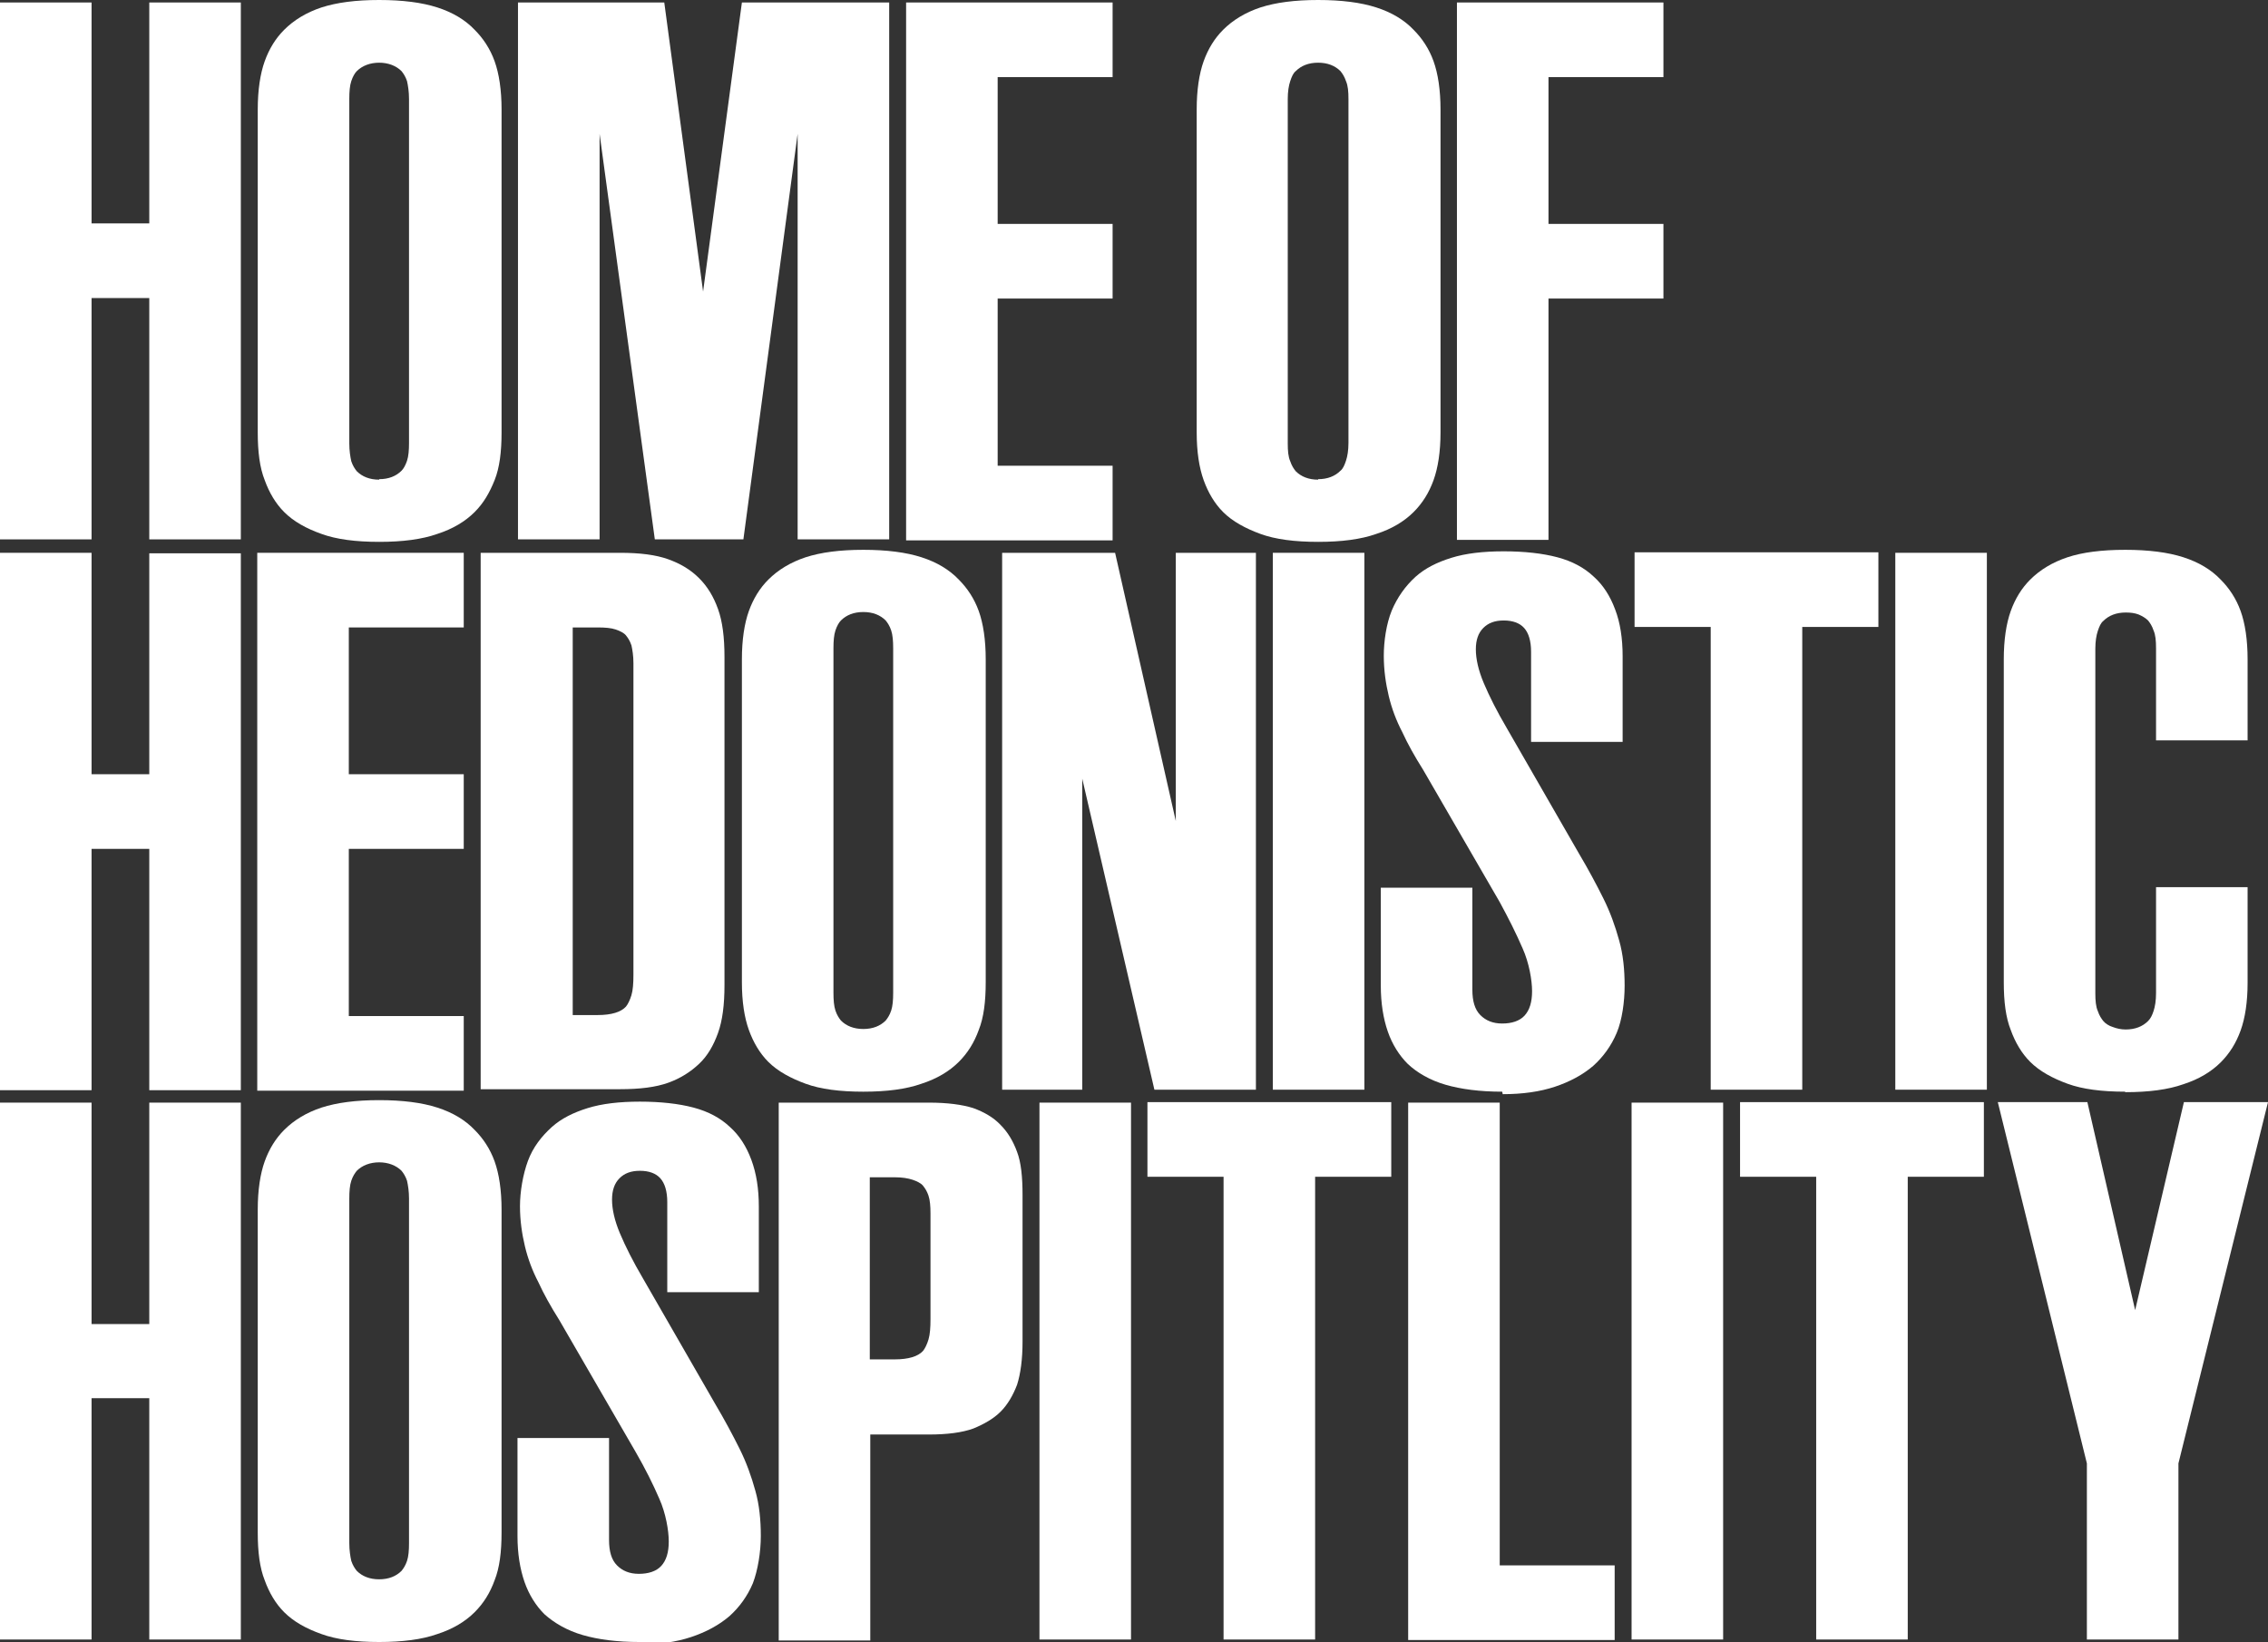
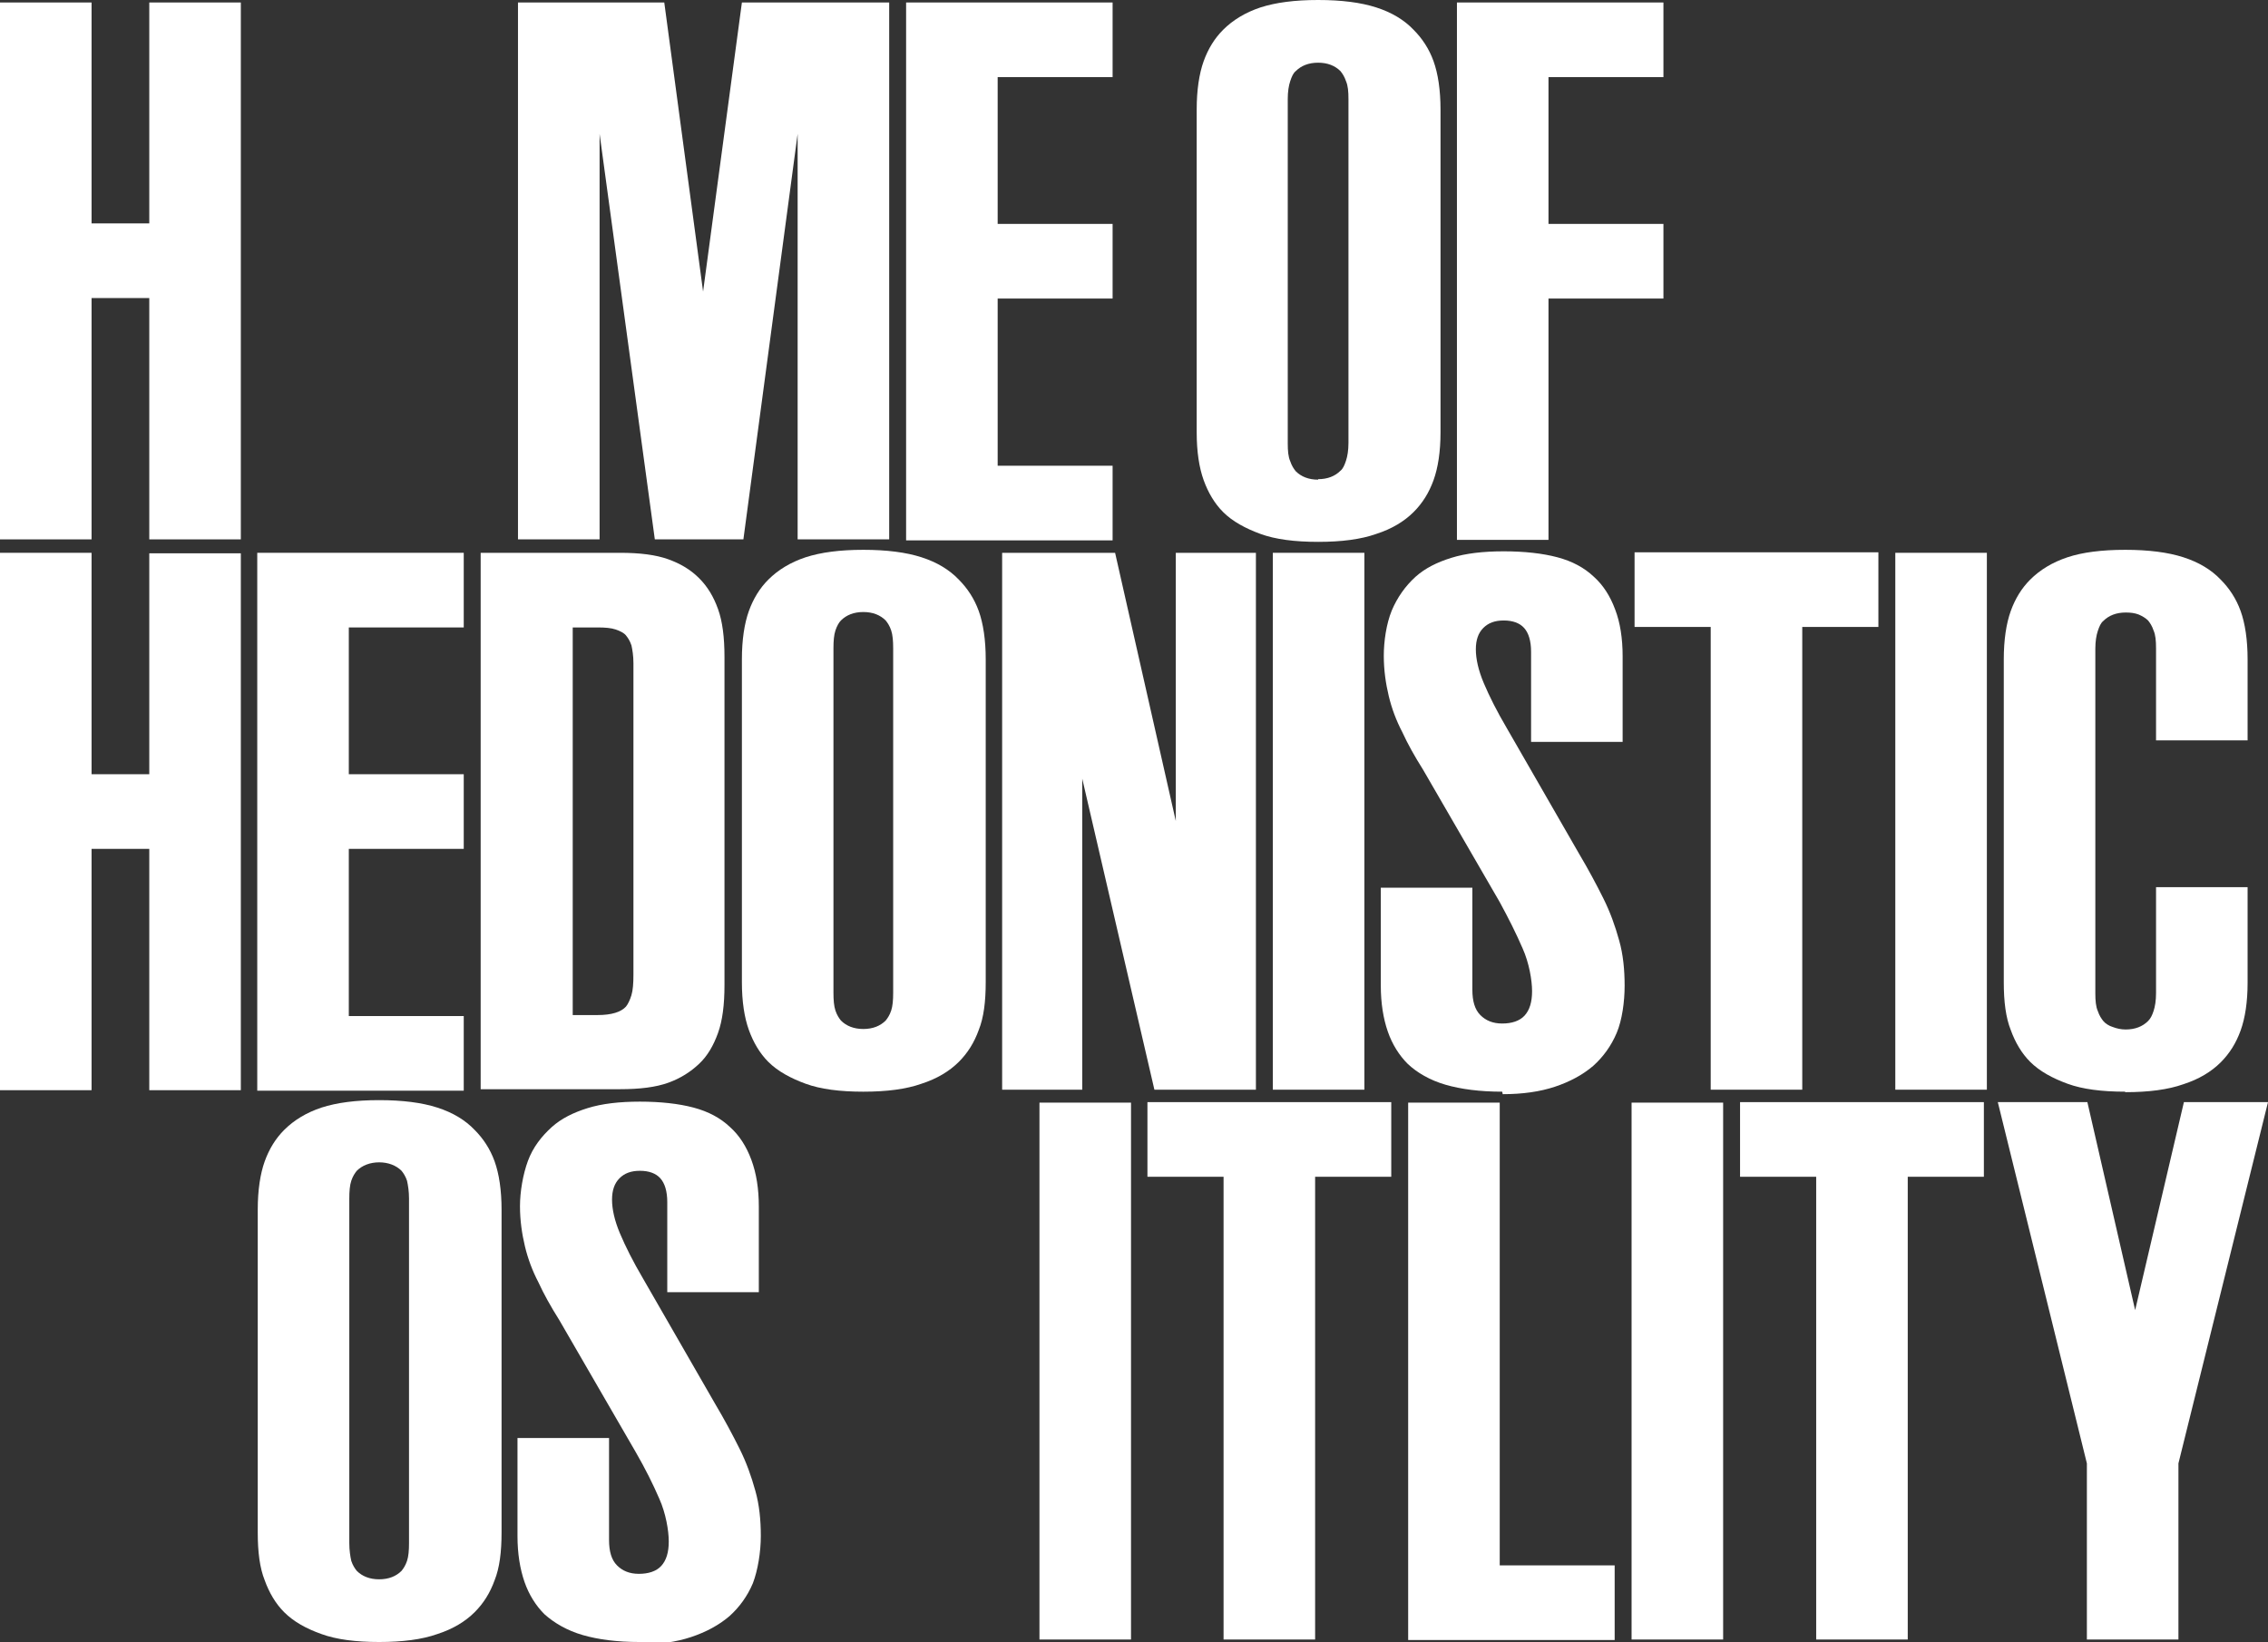
<svg xmlns="http://www.w3.org/2000/svg" id="Ebene_1" data-name="Ebene 1" version="1.1" viewBox="0 0 455.8 330">
  <rect x="0" y="0" width="455.8" height="330" fill="#333333" stroke="none" />
  <defs>
    <style>
      .cls-1 {
        fill: #fff;
        stroke-width: 0px;
      }
    </style>
  </defs>
  <path class="cls-1" d="M0,108.4V.5h18.4v44.4h11.6V.5h18.4v107.9h-18.4v-48.5h-11.6v48.5H0Z" />
-   <path class="cls-1" d="M76.2,108.9c-4.7,0-8.6-.5-11.6-1.6-3.1-1.1-5.6-2.5-7.5-4.4-1.7-1.7-3-3.9-3.9-6.4-1-2.5-1.4-5.7-1.4-9.6V22c0-3.9.5-7.2,1.4-9.7.9-2.5,2.2-4.6,3.9-6.3,2-2,4.5-3.5,7.5-4.5,3.1-1,6.9-1.5,11.6-1.5s8.6.5,11.7,1.5,5.6,2.5,7.5,4.5c1.7,1.7,3.1,3.8,4,6.3s1.4,5.8,1.4,9.7v64.9c0,3.9-.4,7.1-1.4,9.6s-2.2,4.6-4,6.4c-1.9,1.9-4.4,3.4-7.5,4.4-3.1,1.1-7,1.6-11.7,1.6ZM76.2,96.3c1.9,0,3.4-.6,4.5-1.7.4-.4.8-1.1,1.1-2,.3-.9.4-2.1.4-3.6V19.9c0-1.5-.2-2.7-.4-3.6-.3-.9-.7-1.5-1.1-2-1.1-1.1-2.7-1.7-4.5-1.7s-3.4.6-4.5,1.7c-.4.4-.8,1.1-1.1,2-.3.9-.4,2.1-.4,3.6v69.2c0,1.5.2,2.7.4,3.6.3.9.7,1.5,1.1,2,1.1,1.1,2.6,1.7,4.5,1.7Z" />
  <path class="cls-1" d="M104.1,108.4V.5h29.4l7.8,58.1L149.1.5h29.6v107.9h-18.4V26.9l-10.9,81.5h-17.8l-11.1-81.5v81.5h-16.4Z" />
  <path class="cls-1" d="M182.1,108.4V.5h41.5v15h-23.1v29.5h23.1v15h-23.1v33.6h23.1v15h-41.5Z" />
  <path class="cls-1" d="M264.9,108.9c-4.7,0-8.6-.5-11.6-1.6s-5.6-2.5-7.5-4.4c-1.7-1.7-3-3.9-3.9-6.4-.9-2.5-1.4-5.7-1.4-9.6V22c0-3.9.5-7.2,1.4-9.7.9-2.5,2.2-4.6,3.9-6.3,2-2,4.5-3.5,7.5-4.5,3.1-1,6.9-1.5,11.6-1.5s8.6.5,11.7,1.5,5.6,2.5,7.5,4.5c1.7,1.7,3.1,3.8,4,6.3s1.4,5.8,1.4,9.7v64.9c0,3.9-.5,7.1-1.4,9.6s-2.2,4.6-4,6.4c-1.9,1.9-4.4,3.4-7.5,4.4-3.1,1.1-7,1.6-11.7,1.6ZM264.9,96.3c1.9,0,3.4-.6,4.5-1.7.5-.4.8-1.1,1.1-2,.3-.9.5-2.1.5-3.6V19.9c0-1.5-.1-2.7-.5-3.6-.3-.9-.7-1.5-1.1-2-1.1-1.1-2.6-1.7-4.5-1.7s-3.4.6-4.5,1.7c-.5.4-.8,1.1-1.1,2-.3.9-.5,2.1-.5,3.6v69.2c0,1.5.1,2.7.5,3.6.3.9.7,1.5,1.1,2,1.1,1.1,2.6,1.7,4.5,1.7Z" />
  <path class="cls-1" d="M292.8,108.4V.5h41.5v15h-23.1v29.5h23.1v15h-23.1v48.5h-18.4Z" />
  <path class="cls-1" d="M0,219v-107.9h18.4v44.5h11.6v-44.4h18.4v107.9h-18.4v-48.5h-11.6v48.5H0Z" />
  <path class="cls-1" d="M51.7,219v-107.9h41.5v15h-23.1v29.5h23.1v15h-23.1v33.6h23.1v15h-41.5,0Z" />
  <path class="cls-1" d="M96.6,219v-107.9h28c4,0,7.2.4,9.7,1.3,2.5.9,4.5,2.1,6.2,3.8,1.7,1.7,2.9,3.7,3.8,6.2.9,2.5,1.3,5.7,1.3,9.6v66c0,3.9-.4,7.1-1.3,9.6-.9,2.5-2.1,4.6-3.8,6.2s-3.7,2.9-6.2,3.8c-2.5.9-5.7,1.3-9.7,1.3h-28ZM115.1,204h5c2.8,0,4.7-.6,5.7-1.7.4-.5.8-1.3,1.1-2.3.3-1,.4-2.4.4-4.1v-62.6c0-1.5-.2-2.7-.4-3.6-.3-.9-.7-1.5-1.1-2s-1.2-.9-2.1-1.2c-.9-.3-2.1-.4-3.6-.4h-5v78h0Z" />
  <path class="cls-1" d="M173.5,219.4c-4.7,0-8.6-.5-11.6-1.6s-5.6-2.5-7.5-4.4c-1.7-1.7-3-3.9-3.9-6.4-.9-2.5-1.4-5.7-1.4-9.6v-64.9c0-3.9.5-7.2,1.4-9.7.9-2.5,2.2-4.6,3.9-6.3,2-2,4.5-3.5,7.5-4.5,3.1-1,6.9-1.5,11.6-1.5s8.6.5,11.7,1.5,5.6,2.5,7.5,4.5c1.7,1.7,3.1,3.8,4,6.3s1.4,5.8,1.4,9.7v64.9c0,3.9-.4,7.1-1.4,9.6-.9,2.5-2.2,4.6-4,6.4-1.9,1.9-4.4,3.4-7.5,4.4-3.1,1.1-7,1.6-11.7,1.6h0ZM173.5,206.8c1.9,0,3.4-.6,4.5-1.7.4-.5.8-1.1,1.1-2,.3-.9.4-2.1.4-3.6v-69.2c0-1.5-.1-2.7-.4-3.6-.3-.9-.7-1.5-1.1-2-1.1-1.1-2.6-1.7-4.5-1.7s-3.4.6-4.5,1.7c-.4.4-.8,1.1-1.1,2-.3.9-.4,2.1-.4,3.6v69.2c0,1.5.1,2.7.4,3.6s.7,1.5,1.1,2c1.1,1.1,2.6,1.7,4.5,1.7Z" />
  <path class="cls-1" d="M201.4,219v-107.9h22.7l12.2,53.9v-53.9h16.1v107.9h-20.4l-14.5-62.5v62.5h-16.1Z" />
  <path class="cls-1" d="M255.8,219v-107.9h18.4v107.9h-18.4Z" />
  <path class="cls-1" d="M301.9,219.4c-4.5,0-8.3-.5-11.4-1.4-3.1-.9-5.7-2.4-7.6-4.2-1.7-1.7-3.1-3.9-4-6.5s-1.4-5.7-1.4-9.2v-19.7h18.4v20.5c0,2.3.5,4,1.6,5.1s2.5,1.7,4.4,1.7,3.5-.5,4.5-1.6c1-1.1,1.5-2.7,1.5-4.9s-.6-5.7-1.9-8.6c-1.3-3-2.8-6-4.6-9.3l-15.4-26.6c-1.7-2.7-3.1-5.2-4.2-7.6-1.2-2.3-2.1-4.7-2.7-7.2-.6-2.5-1-5.2-1-8.1s.5-6.4,1.6-9.1c1.1-2.6,2.7-4.9,4.8-6.8,1.9-1.7,4.3-2.9,7.2-3.8,2.9-.9,6.4-1.3,10.5-1.3s7.8.4,10.8,1.2,5.4,2.1,7.3,3.9c1.9,1.7,3.3,3.9,4.3,6.6,1,2.6,1.5,5.8,1.5,9.4v17.2h-18.4v-18.1c0-2.2-.5-3.8-1.4-4.8s-2.3-1.5-4.1-1.5-3.1.5-4.1,1.5-1.5,2.4-1.5,4.3.5,4.2,1.6,6.8,2.6,5.6,4.6,9l14.5,25.2c1.9,3.2,3.5,6.2,4.9,9,1.4,2.8,2.4,5.6,3.2,8.5.8,2.8,1.1,5.9,1.1,9.1s-.5,6.9-1.6,9.5c-1.1,2.6-2.7,4.8-4.7,6.6-2.1,1.8-4.7,3.2-7.7,4.2-3,1-6.5,1.5-10.5,1.5h0Z" />
  <path class="cls-1" d="M343.8,219v-93h-15.3v-15h49v15h-15.3v93h-18.4,0Z" />
  <path class="cls-1" d="M380.9,219v-107.9h18.4v107.9h-18.4Z" />
  <path class="cls-1" d="M427.1,219.4c-4.7,0-8.6-.5-11.6-1.6s-5.6-2.5-7.5-4.4c-1.7-1.7-3-3.9-3.9-6.4-1-2.5-1.4-5.7-1.4-9.6v-64.9c0-3.9.5-7.2,1.4-9.7.9-2.5,2.2-4.6,3.9-6.3,2-2,4.5-3.5,7.5-4.5s6.9-1.5,11.6-1.5,8.6.5,11.7,1.5,5.6,2.5,7.5,4.5c1.7,1.7,3.1,3.8,4,6.3s1.4,5.8,1.4,9.7v16.3h-18.4v-18.5c0-1.5-.1-2.7-.5-3.6-.3-.9-.7-1.5-1.1-2-.5-.5-1.2-.9-1.9-1.2-.8-.3-1.6-.4-2.6-.4-1.9,0-3.4.6-4.5,1.7-.5.4-.8,1.1-1.1,2-.3.9-.5,2.1-.5,3.6v69.2c0,1.5.1,2.7.5,3.6.3.9.7,1.5,1.1,2s1.2,1,1.9,1.2c.8.3,1.6.5,2.6.5,1.9,0,3.4-.6,4.5-1.7.5-.5.8-1.1,1.1-2,.3-.9.5-2.1.5-3.6v-21.3h18.4v19.2c0,3.9-.5,7.1-1.4,9.6-.9,2.5-2.2,4.6-4,6.4-1.9,1.9-4.4,3.4-7.5,4.4-3.1,1.1-7,1.6-11.7,1.6Z" />
-   <path class="cls-1" d="M0,329.5v-107.9h18.4v44.5h11.6v-44.5h18.4v107.9h-18.4v-48.5h-11.6v48.5H0Z" />
  <path class="cls-1" d="M76.2,330c-4.7,0-8.6-.5-11.6-1.6-3.1-1.1-5.6-2.5-7.5-4.4-1.7-1.7-3-3.9-3.9-6.4-1-2.5-1.4-5.7-1.4-9.6v-64.9c0-3.9.5-7.2,1.4-9.7.9-2.5,2.2-4.6,3.9-6.3,2-2,4.5-3.5,7.5-4.5,3.1-1,6.9-1.5,11.6-1.5s8.6.5,11.7,1.5,5.6,2.5,7.5,4.5c1.7,1.7,3.1,3.8,4,6.3s1.4,5.8,1.4,9.7v64.9c0,3.9-.4,7.1-1.4,9.6-.9,2.5-2.2,4.6-4,6.4-1.9,1.9-4.4,3.4-7.5,4.4-3.1,1.1-7,1.6-11.7,1.6h0ZM76.2,317.4c1.9,0,3.4-.6,4.5-1.7.4-.5.8-1.1,1.1-2,.3-.9.4-2.1.4-3.6v-69.2c0-1.5-.2-2.7-.4-3.6-.3-.9-.7-1.5-1.1-2-1.1-1.1-2.7-1.7-4.5-1.7s-3.4.6-4.5,1.7c-.4.5-.8,1.1-1.1,2-.3.9-.4,2.1-.4,3.6v69.2c0,1.5.2,2.7.4,3.6.3.9.7,1.5,1.1,2,1.1,1.1,2.6,1.7,4.5,1.7Z" />
  <path class="cls-1" d="M128.5,330c-4.5,0-8.3-.5-11.4-1.4-3.1-.9-5.7-2.4-7.7-4.2-1.7-1.7-3.1-3.9-4-6.5s-1.4-5.7-1.4-9.2v-19.7h18.4v20.5c0,2.3.5,4,1.6,5.1s2.5,1.7,4.4,1.7,3.5-.5,4.5-1.6c1-1.1,1.5-2.7,1.5-4.9s-.6-5.7-1.9-8.6c-1.3-3-2.8-6-4.7-9.3l-15.4-26.6c-1.7-2.7-3.1-5.2-4.2-7.6-1.2-2.3-2.1-4.7-2.7-7.2-.6-2.5-1-5.2-1-8.1s.6-6.4,1.6-9.1,2.7-4.9,4.8-6.8c1.9-1.7,4.3-2.9,7.2-3.8,2.9-.9,6.4-1.3,10.5-1.3s7.8.4,10.8,1.2,5.4,2.1,7.3,3.9c1.9,1.7,3.3,3.9,4.3,6.6s1.5,5.8,1.5,9.4v17.2h-18.4v-18.1c0-2.2-.5-3.8-1.4-4.8-.9-1-2.3-1.5-4.1-1.5s-3.1.5-4.1,1.5-1.5,2.4-1.5,4.3.5,4.2,1.6,6.8c1.1,2.6,2.6,5.6,4.6,9l14.5,25.2c1.9,3.2,3.5,6.2,4.9,9s2.4,5.6,3.2,8.5c.8,2.8,1.1,5.9,1.1,9.1s-.6,6.9-1.6,9.5c-1.1,2.6-2.7,4.8-4.7,6.6-2.1,1.8-4.7,3.2-7.7,4.2-3,1-6.5,1.5-10.5,1.5h0Z" />
-   <path class="cls-1" d="M156.5,329.5v-107.9h30.2c3.7,0,6.7.4,8.9,1.1,2.2.8,4.1,1.9,5.5,3.4,1.4,1.4,2.5,3.2,3.3,5.4.8,2.1,1.1,5,1.1,8.7v29.4c0,3.6-.4,6.5-1.1,8.7-.8,2.1-1.9,4-3.3,5.4-1.4,1.4-3.3,2.5-5.5,3.4-2.2.8-5.2,1.2-8.9,1.2h-11.8v41.4h-18.4ZM174.8,273.2h5c2.8,0,4.7-.6,5.7-1.7.4-.5.8-1.3,1.1-2.3.3-1,.4-2.4.4-4.1v-21.2c0-1.5-.1-2.7-.4-3.6s-.7-1.5-1.1-2-1.2-.9-2.1-1.2c-.9-.3-2.1-.5-3.6-.5h-5v36.6h0Z" />
  <path class="cls-1" d="M208.9,329.5v-107.9h18.4v107.9h-18.4Z" />
  <path class="cls-1" d="M245.9,329.5v-93h-15.3v-15h49v15h-15.3v93h-18.4,0Z" />
  <path class="cls-1" d="M283,329.5v-107.9h18.4v93h23.1v15h-41.5Z" />
  <path class="cls-1" d="M327.9,329.5v-107.9h18.4v107.9h-18.4Z" />
  <path class="cls-1" d="M365,329.5v-93h-15.3v-15h49v15h-15.3v93h-18.4,0Z" />
  <path class="cls-1" d="M419.4,329.5v-35.4l-17.9-72.6h18l9.6,41.8,9.8-41.8h16.9l-18,72.6v35.4h-18.4,0Z" />
</svg>